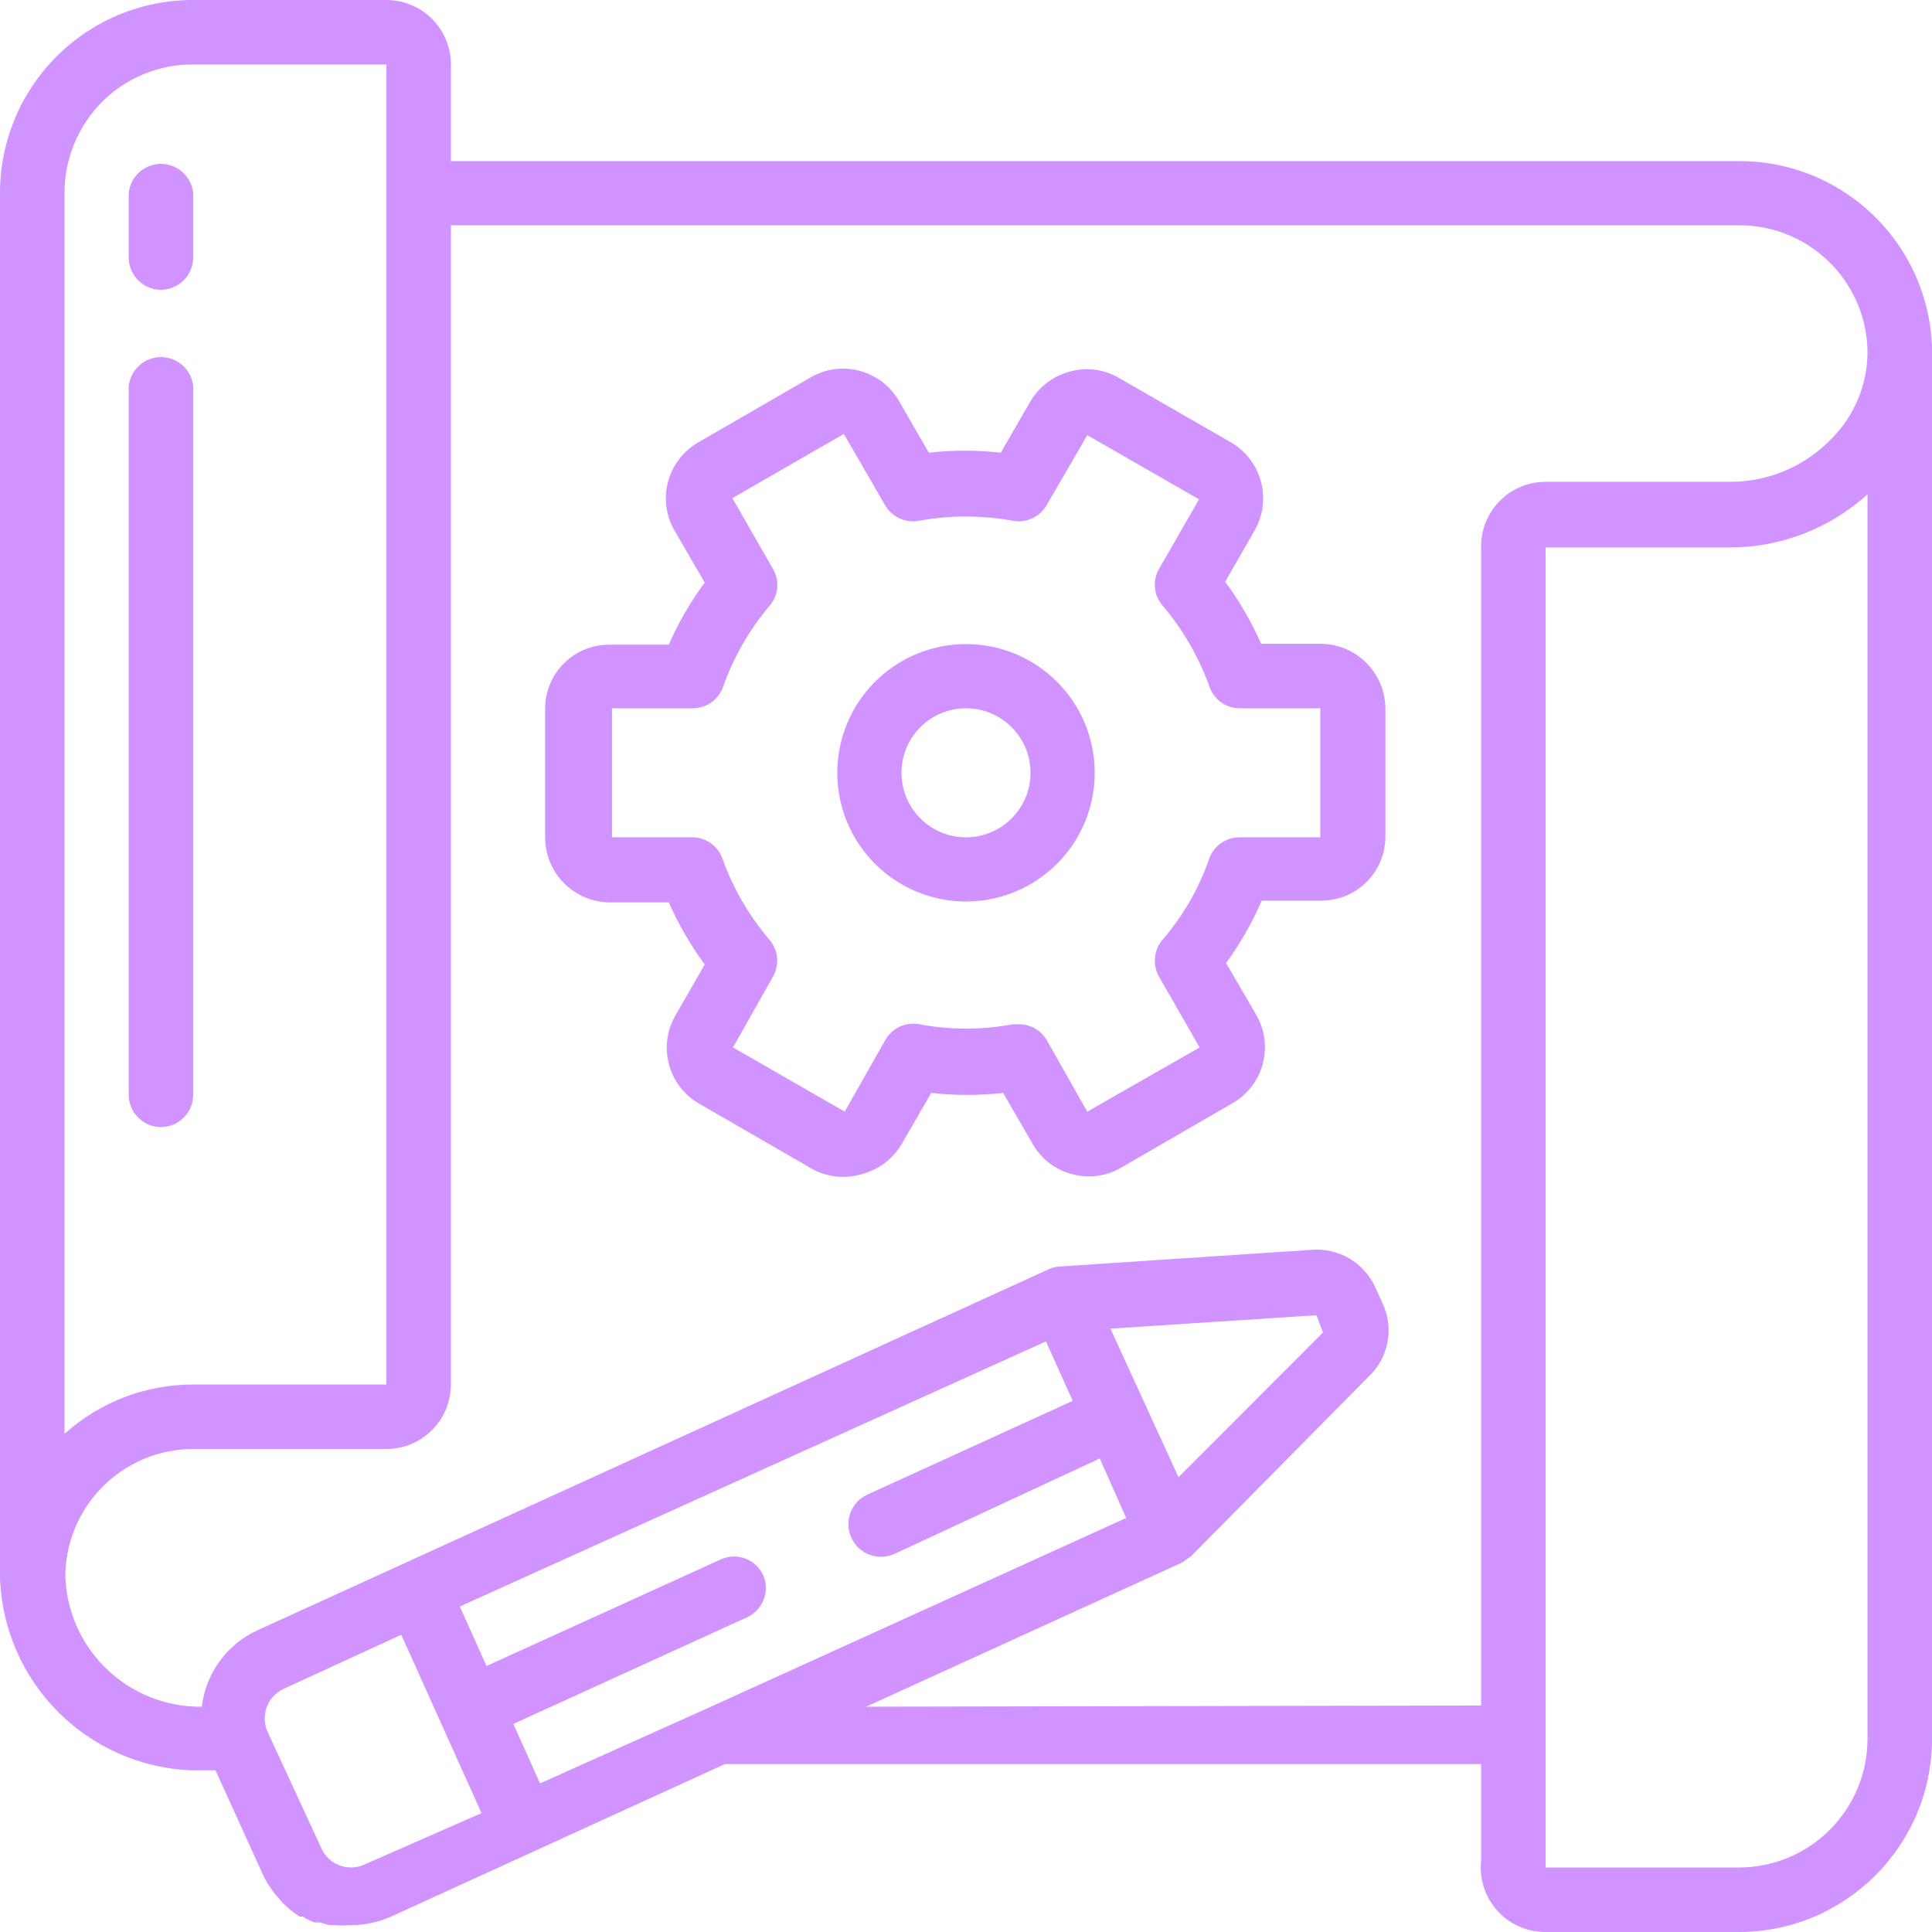
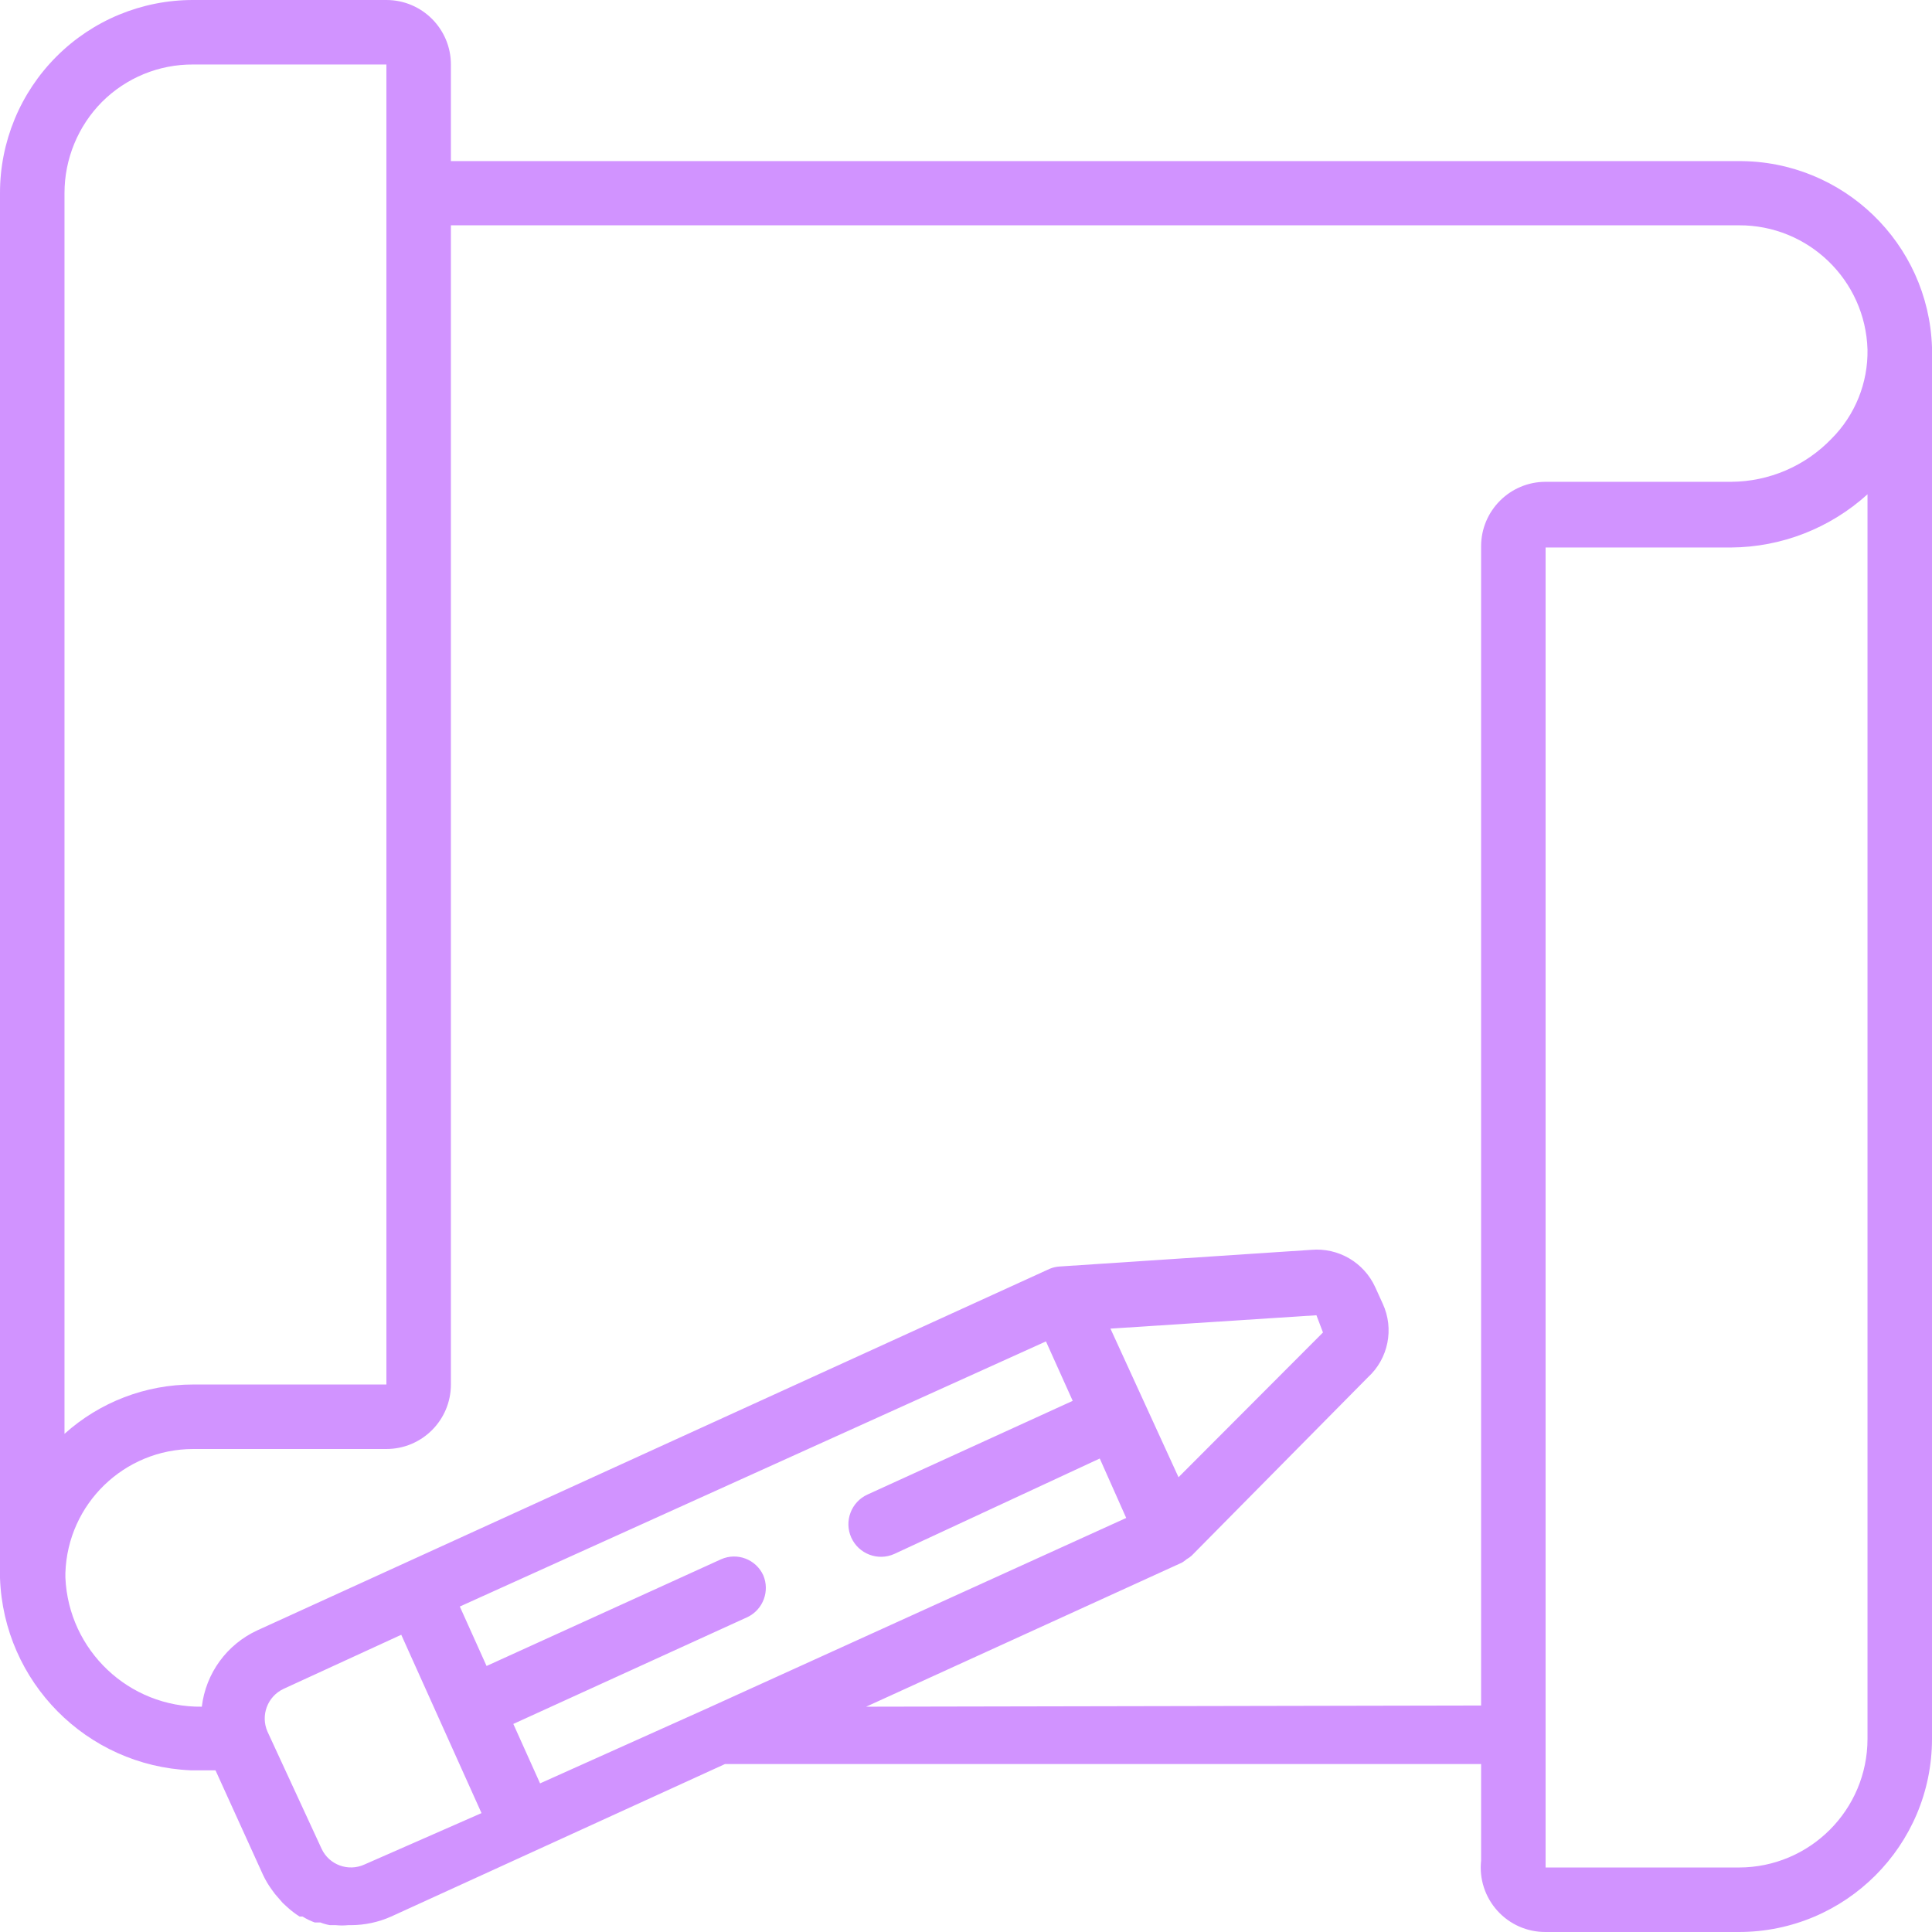
<svg xmlns="http://www.w3.org/2000/svg" width="65" height="65" viewBox="0 0 65 65" fill="none">
  <g clip-path="url(#clip0_174_8)">
-     <path d="M5.42 37.92C6.018 37.914 6.5 37.428 6.5 36.83V13C6.446 12.441 5.977 12.014 5.415 12.014C4.853 12.014 4.384 12.441 4.33 13V36.83C4.33 37.432 4.818 37.92 5.42 37.92ZM5.42 9.75C6.014 9.744 6.495 9.264 6.5 8.67V6.5C6.446 5.941 5.977 5.514 5.415 5.514C4.853 5.514 4.384 5.941 4.33 6.5V8.67C4.336 9.268 4.822 9.75 5.42 9.75ZM32.5 21.67C30.749 21.67 29.17 22.725 28.5 24.343C27.829 25.961 28.2 27.823 29.438 29.062C30.677 30.3 32.539 30.671 34.157 30C35.775 29.33 36.83 27.751 36.83 26C36.83 23.608 34.892 21.67 32.5 21.67ZM32.5 28.17C31.302 28.17 30.33 27.198 30.33 26C30.33 24.801 31.302 23.83 32.5 23.83C33.699 23.83 34.67 24.801 34.67 26C34.67 27.198 33.699 28.17 32.5 28.17Z" fill="#D193FF" />
-     <path d="M44.43 21.66H42.43C42.103 20.921 41.698 20.221 41.22 19.57L42.22 17.83C42.801 16.79 42.44 15.477 41.41 14.88L37.67 12.73C37.169 12.426 36.564 12.342 36 12.5C35.442 12.645 34.964 13.005 34.67 13.5L33.67 15.23C32.866 15.14 32.054 15.14 31.25 15.23L30.25 13.5C29.961 12.992 29.481 12.623 28.916 12.474C28.352 12.325 27.751 12.41 27.25 12.71L23.5 14.88C22.992 15.168 22.623 15.649 22.474 16.214C22.325 16.778 22.41 17.379 22.71 17.88L23.71 19.6C23.229 20.248 22.823 20.95 22.5 21.69H20.5C19.926 21.687 19.375 21.914 18.97 22.32C18.564 22.725 18.337 23.276 18.34 23.85V28.18C18.345 29.374 19.306 30.343 20.5 30.36H22.5C22.827 31.098 23.233 31.799 23.71 32.45L22.71 34.19C22.13 35.226 22.491 36.537 23.52 37.13L27.26 39.29C27.784 39.603 28.416 39.679 29 39.5C29.558 39.355 30.035 38.995 30.33 38.5L31.33 36.77C32.134 36.86 32.946 36.86 33.75 36.77L34.75 38.5C35.035 38.995 35.507 39.356 36.06 39.5C36.246 39.551 36.437 39.578 36.63 39.58C37.009 39.58 37.382 39.48 37.71 39.29L41.46 37.12C41.967 36.831 42.337 36.35 42.486 35.786C42.635 35.221 42.55 34.621 42.25 34.12L41.25 32.4C41.727 31.747 42.129 31.042 42.45 30.3H44.45C45.024 30.302 45.575 30.076 45.98 29.67C46.386 29.265 46.613 28.713 46.61 28.14V23.84C46.604 22.638 45.632 21.665 44.43 21.66ZM41.68 28.17C41.226 28.179 40.827 28.471 40.68 28.9C40.332 29.897 39.799 30.82 39.11 31.62C38.813 31.971 38.769 32.472 39 32.87L40.36 35.24L36.58 37.4L35.22 35C35.026 34.664 34.667 34.458 34.28 34.46H34.08C33.039 34.655 31.971 34.655 30.93 34.46C30.478 34.373 30.02 34.581 29.79 34.98L28.42 37.4L24.66 35.24L26 32.87C26.231 32.472 26.187 31.971 25.89 31.62C25.203 30.816 24.668 29.895 24.31 28.9C24.163 28.471 23.764 28.179 23.31 28.17H20.59V23.83H23.33C23.784 23.821 24.183 23.529 24.33 23.1C24.684 22.102 25.216 21.177 25.9 20.37C26.195 20.02 26.235 19.522 26 19.13L24.64 16.76L28.39 14.6L29.78 17C30.01 17.398 30.468 17.607 30.92 17.52C31.961 17.33 33.029 17.33 34.07 17.52C34.522 17.607 34.98 17.398 35.21 17L36.58 14.64L40.34 16.8L39 19.13C38.768 19.524 38.812 20.023 39.11 20.37C39.797 21.177 40.332 22.102 40.69 23.1C40.837 23.529 41.236 23.821 41.69 23.83H44.42V28.17H41.68Z" fill="#D193FF" />
    <path d="M65 11.68C64.881 8.18 62.002 5.407 58.5 5.42H15.17V2.17C15.17 0.972 14.198 7.68246e-06 13 7.68246e-06H6.5C4.775 -0.003 3.12 0.681 1.901 1.901C0.681 3.12 -0.003 4.775 7.68246e-06 6.5V53.09C0.122 56.589 2.913 59.406 6.41 59.56H7.25L8.85 63.08C8.931 63.252 9.028 63.416 9.14 63.57L9.25 63.72L9.51 64.02L9.65 64.15C9.783 64.273 9.927 64.384 10.08 64.48H10.18C10.309 64.561 10.447 64.628 10.59 64.68H10.78C10.883 64.721 10.991 64.751 11.1 64.77H11.3C11.436 64.784 11.574 64.784 11.71 64.77H11.81C12.275 64.768 12.735 64.67 13.16 64.48L24.39 59.35H49.83V62.6C49.764 63.214 49.964 63.827 50.378 64.285C50.792 64.744 51.382 65.004 52 65H58.5C62.09 65 65 62.09 65 58.5V11.92V11.68ZM3.43 3.43C4.244 2.616 5.349 2.162 6.5 2.17H13V46.58H6.5C4.901 46.579 3.359 47.171 2.17 48.24V6.5C2.169 5.351 2.622 4.247 3.43 3.43ZM39.65 49.7L37.36 44.7L44.29 44.25L44.51 44.83L39.65 49.7ZM35.19 45.13L36.09 47.13L29.19 50.28C28.638 50.529 28.392 51.178 28.64 51.73C28.889 52.282 29.538 52.529 30.09 52.28L37 49.07L37.89 51.07L23.74 57.5L18.17 60L17.27 58L25.16 54.4C25.676 54.144 25.904 53.531 25.68 53C25.435 52.461 24.801 52.22 24.26 52.46L16.37 56.05L15.47 54.05L35.19 45.13ZM12.26 62.73C11.716 62.978 11.073 62.742 10.82 62.2L9 58.26C8.759 57.713 8.999 57.074 9.54 56.82L13.5 55L14.85 58L16.2 61L12.26 62.73ZM29.14 57.42L39.77 52.57C39.77 52.57 39.88 52.5 39.92 52.46C39.981 52.426 40.038 52.386 40.09 52.34L46.02 46.34C46.71 45.711 46.912 44.707 46.52 43.86L46.27 43.31C45.891 42.474 45.025 41.968 44.11 42.05L35.65 42.61C35.533 42.617 35.418 42.644 35.31 42.69L8.66 54.85C7.632 55.323 6.923 56.296 6.79 57.42C4.339 57.449 2.308 55.528 2.2 53.08V52.92C2.275 50.598 4.177 48.754 6.5 48.75H13C14.198 48.75 15.17 47.779 15.17 46.58V7.58H58.5C60.838 7.568 62.76 9.423 62.83 11.76C62.85 12.883 62.413 13.966 61.62 14.76C60.736 15.681 59.516 16.204 58.24 16.21H52C50.802 16.21 49.83 17.182 49.83 18.38V57.38L29.14 57.42ZM58.5 62.83H52V18.42H58.24C59.938 18.409 61.572 17.771 62.83 16.63V58.5C62.83 60.891 60.891 62.83 58.5 62.83Z" fill="#D193FF" />
  </g>
  <defs>
    <clipPath id="clip0_174_8">
      <rect width="65" height="65" fill="white" />
    </clipPath>
  </defs>
</svg>